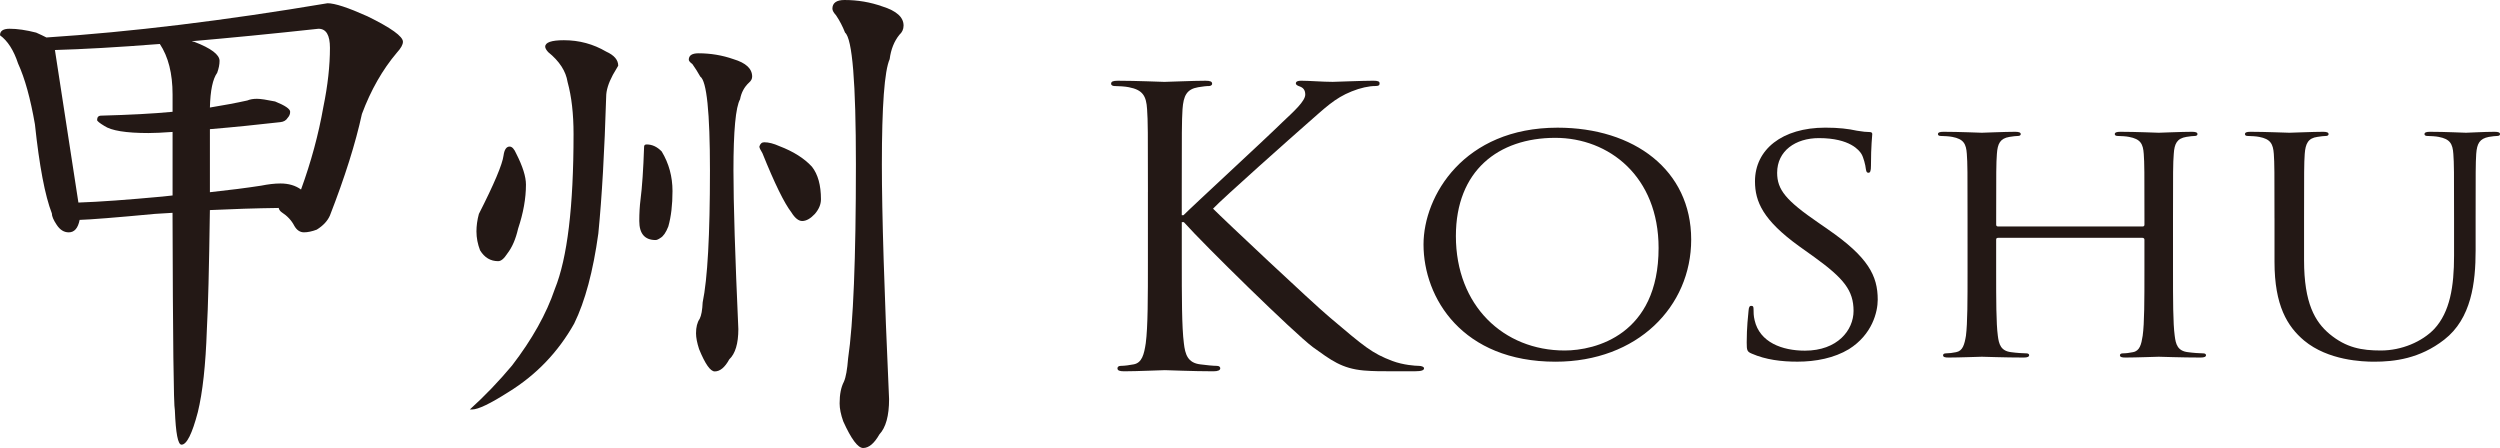
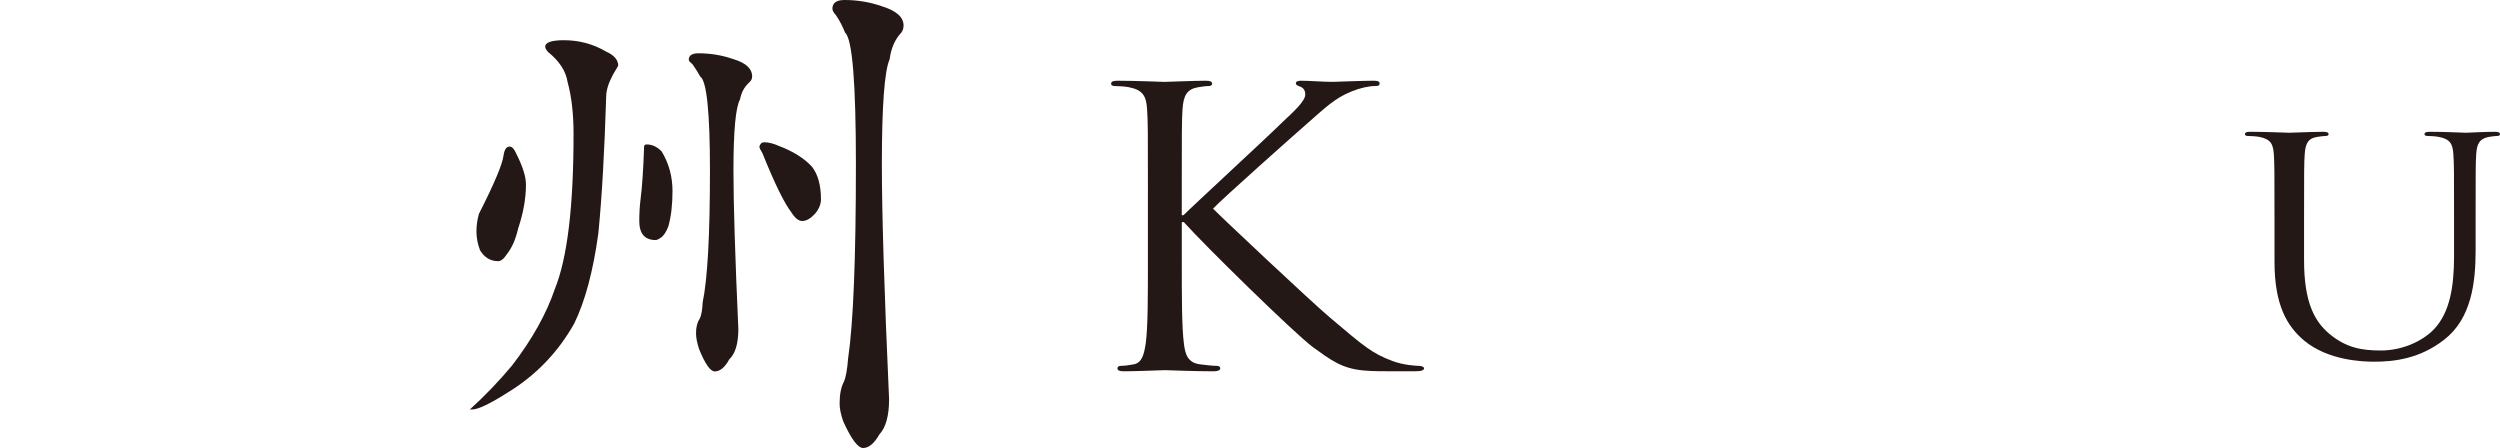
<svg xmlns="http://www.w3.org/2000/svg" version="1.1" id="レイヤー_1" x="0px" y="0px" viewBox="0 0 105.736 18.948" style="enable-background:new 0 0 105.736 18.948;" xml:space="preserve">
  <style type="text/css">
	.st0{fill:#231815;}
</style>
  <g>
    <g>
      <path class="st0" d="M23.85,1.701c0.646,0,1.242,0.161,1.788,0.482c0.339,0.153,0.509,0.351,0.509,0.596l-0.228,0.39    c-0.188,0.353-0.281,0.659-0.281,0.918c-0.071,2.315-0.179,4.243-0.332,5.79c-0.22,1.593-0.558,2.863-1.022,3.81    c-0.68,1.208-1.606,2.173-2.778,2.895c-0.77,0.49-1.28,0.736-1.535,0.736h-0.099c0.645-0.583,1.238-1.205,1.785-1.859    c0.849-1.105,1.454-2.186,1.81-3.238c0.529-1.305,0.791-3.483,0.791-6.55c0-0.857-0.084-1.59-0.253-2.204    c-0.071-0.456-0.342-0.878-0.82-1.263c-0.082-0.09-0.126-0.169-0.126-0.229C23.06,1.793,23.323,1.701,23.85,1.701z M21.554,6.199    c0.104,0,0.195,0.103,0.281,0.301c0.271,0.533,0.41,0.97,0.41,1.308c0,0.583-0.112,1.205-0.332,1.862    c-0.102,0.446-0.254,0.794-0.458,1.057c-0.138,0.216-0.266,0.319-0.385,0.319c-0.322,0-0.578-0.15-0.766-0.459    c-0.1-0.261-0.153-0.525-0.153-0.801c0-0.232,0.033-0.48,0.103-0.738c0.645-1.268,0.995-2.096,1.044-2.476    C21.332,6.326,21.419,6.199,21.554,6.199z M27.349,6.109c0.236,0,0.447,0.1,0.638,0.298c0.305,0.506,0.456,1.063,0.456,1.674    c0,0.583-0.059,1.081-0.177,1.498c-0.102,0.261-0.215,0.417-0.332,0.483c-0.086,0.061-0.156,0.09-0.206,0.09    c-0.458,0-0.69-0.269-0.69-0.804c0-0.335,0.018-0.635,0.051-0.894c0.07-0.538,0.12-1.289,0.153-2.255    C27.244,6.141,27.28,6.109,27.349,6.109z M29.543,2.254c0.509,0,1.005,0.082,1.478,0.248c0.526,0.158,0.791,0.401,0.791,0.738    c0,0.092-0.043,0.177-0.129,0.251c-0.202,0.185-0.331,0.424-0.382,0.709c-0.186,0.327-0.28,1.329-0.28,3.011    c0,1.392,0.069,3.628,0.207,6.708c0,0.609-0.129,1.042-0.385,1.281c-0.187,0.343-0.392,0.509-0.613,0.509    c-0.187,0-0.407-0.316-0.663-0.944c-0.084-0.258-0.129-0.485-0.129-0.667c0-0.258,0.05-0.464,0.156-0.617    c0.069-0.14,0.111-0.369,0.125-0.693c0.206-0.991,0.308-2.85,0.308-5.577c0-2.465-0.138-3.789-0.409-3.971    c-0.103-0.185-0.214-0.361-0.334-0.53c-0.102-0.074-0.152-0.137-0.152-0.185C29.133,2.344,29.269,2.254,29.543,2.254z     M32.321,6.017c0.189,0,0.401,0.055,0.641,0.163c0.595,0.227,1.053,0.517,1.378,0.87c0.254,0.322,0.382,0.783,0.382,1.379    c0,0.216-0.088,0.419-0.256,0.617c-0.186,0.2-0.367,0.301-0.537,0.301c-0.152,0-0.307-0.121-0.459-0.367    c-0.306-0.398-0.713-1.234-1.224-2.502c-0.087-0.14-0.129-0.23-0.129-0.28C32.152,6.078,32.222,6.017,32.321,6.017z M35.716,0    c0.56,0,1.097,0.092,1.608,0.274c0.593,0.187,0.892,0.453,0.892,0.807c0,0.153-0.059,0.285-0.179,0.393    c-0.219,0.272-0.357,0.617-0.409,1.028c-0.22,0.493-0.33,1.975-0.33,4.454c0,2.07,0.1,5.376,0.305,9.925    c0,0.707-0.137,1.2-0.41,1.492c-0.219,0.385-0.448,0.575-0.688,0.575c-0.22,0-0.502-0.377-0.84-1.126    c-0.104-0.29-0.154-0.546-0.154-0.759c0-0.382,0.059-0.686,0.181-0.918c0.083-0.187,0.141-0.512,0.178-0.986    c0.219-1.471,0.33-4.203,0.33-8.203c0-3.457-0.15-5.316-0.459-5.577c-0.1-0.258-0.229-0.506-0.382-0.733    c-0.102-0.111-0.153-0.203-0.153-0.279C35.206,0.127,35.377,0,35.716,0z" />
    </g>
    <g>
-       <path class="st0" d="M0.406,1.216c0.326,0,0.699,0.055,1.123,0.163c0.171,0.074,0.313,0.145,0.435,0.206    C5.52,1.353,9.482,0.873,13.853,0.137c0.309,0,0.87,0.185,1.685,0.551c1.002,0.49,1.504,0.852,1.504,1.078    c0,0.124-0.086,0.274-0.256,0.461c-0.61,0.72-1.103,1.585-1.479,2.595c-0.27,1.239-0.721,2.671-1.353,4.293    c-0.102,0.232-0.287,0.43-0.558,0.598c-0.206,0.077-0.386,0.113-0.539,0.113c-0.169,0-0.306-0.092-0.409-0.274    c-0.117-0.229-0.295-0.419-0.535-0.575c-0.067-0.047-0.109-0.108-0.126-0.182c-0.986,0.013-1.956,0.045-2.91,0.09    c-0.034,2.436-0.075,4.116-0.128,5.052c-0.05,1.5-0.179,2.663-0.381,3.491c-0.24,0.915-0.469,1.379-0.691,1.379    c-0.152,0-0.244-0.482-0.281-1.45c-0.053-0.211-0.084-2.995-0.099-8.356c-0.24,0.016-0.487,0.032-0.742,0.045    C4.889,9.202,3.826,9.287,3.368,9.3c-0.07,0.353-0.223,0.527-0.46,0.527c-0.206,0-0.374-0.108-0.513-0.322    c-0.134-0.2-0.202-0.359-0.202-0.48c-0.29-0.749-0.529-2.007-0.716-3.768C1.289,4.171,1.052,3.314,0.765,2.687    C0.578,2.12,0.32,1.722,0,1.492C0,1.308,0.134,1.216,0.406,1.216z M3.316,8.567c0.883-0.029,2.066-0.116,3.548-0.253    c0.136-0.016,0.282-0.032,0.435-0.047c0-0.841,0-1.738,0-2.687C6.87,5.611,6.53,5.627,6.278,5.627    c-0.954,0-1.574-0.103-1.865-0.301C4.211,5.205,4.107,5.118,4.107,5.078c0-0.127,0.058-0.187,0.178-0.187    c1.176-0.032,2.179-0.082,3.014-0.163c0-0.245,0-0.488,0-0.73c0-0.889-0.181-1.601-0.539-2.138    C4.956,2.001,3.478,2.083,2.323,2.115L3.316,8.567z M8.113,1.743C8.146,1.759,8.18,1.767,8.212,1.767    c0.717,0.274,1.074,0.546,1.074,0.807c0,0.153-0.034,0.322-0.1,0.504C8.998,3.338,8.895,3.829,8.878,4.548    C9.455,4.454,9.983,4.356,10.46,4.25c0.119-0.05,0.256-0.071,0.409-0.071c0.153,0,0.409,0.04,0.766,0.113    c0.424,0.171,0.637,0.316,0.637,0.435c0,0.095-0.032,0.179-0.104,0.256C12.101,5.092,12,5.15,11.863,5.165    c-0.952,0.108-1.946,0.211-2.985,0.298c0,0.965,0,1.854,0,2.666c0.835-0.09,1.557-0.182,2.169-0.277    c0.29-0.058,0.563-0.092,0.816-0.092c0.342,0,0.632,0.084,0.869,0.256c0.424-1.165,0.74-2.328,0.944-3.491    c0.189-0.918,0.279-1.756,0.279-2.502c0-0.538-0.159-0.807-0.484-0.807C11.483,1.432,9.694,1.606,8.113,1.743z" />
-     </g>
+       </g>
    <g>
      <path class="st0" d="M48.551,8.124c0-2.539,0-2.987-0.036-3.507c-0.034-0.554-0.179-0.815-0.77-0.928    c-0.145-0.032-0.447-0.05-0.606-0.05c-0.074,0-0.145-0.032-0.145-0.097c0-0.098,0.087-0.127,0.287-0.127    c0.804,0,1.859,0.048,1.967,0.048c0.16,0,1.198-0.048,1.735-0.048c0.196,0,0.283,0.029,0.283,0.127    c0,0.066-0.07,0.097-0.138,0.097c-0.129,0-0.233,0.018-0.451,0.05c-0.484,0.082-0.622,0.356-0.663,0.928    c-0.032,0.519-0.032,0.968-0.032,3.507v0.978h0.073c0.303-0.311,3.542-3.298,4.184-3.934C54.741,4.696,55.205,4.274,55.205,4    c0-0.198-0.092-0.293-0.232-0.343c-0.09-0.034-0.165-0.063-0.165-0.132c0-0.082,0.091-0.111,0.217-0.111    c0.356,0,0.91,0.048,1.341,0.048c0.088,0,1.27-0.048,1.719-0.048c0.194,0,0.264,0.029,0.264,0.111    c0,0.082-0.034,0.113-0.177,0.113c-0.268,0-0.642,0.079-1.002,0.227c-0.734,0.293-1.125,0.699-1.93,1.4    c-0.447,0.39-3.561,3.154-3.935,3.56c0.467,0.472,4.187,3.968,4.918,4.583c1.5,1.271,1.806,1.532,2.667,1.859    c0.464,0.174,0.981,0.206,1.107,0.206c0.125,0,0.232,0.04,0.232,0.103c0,0.079-0.088,0.127-0.396,0.127h-0.908    c-0.501,0-0.84,0-1.235-0.032c-0.948-0.084-1.396-0.44-2.165-0.991c-0.803-0.601-4.597-4.324-5.454-5.284h-0.088v1.59    c0,1.566,0,2.85,0.088,3.531c0.054,0.472,0.162,0.831,0.697,0.894c0.25,0.032,0.536,0.063,0.697,0.063    c0.108,0,0.145,0.053,0.145,0.103c0,0.079-0.091,0.127-0.289,0.127c-0.875,0-1.914-0.048-2.054-0.048    c-0.145,0-1.182,0.048-1.72,0.048c-0.196,0-0.285-0.032-0.285-0.127c0-0.05,0.036-0.103,0.144-0.103    c0.16,0,0.377-0.032,0.538-0.063c0.355-0.063,0.444-0.422,0.515-0.894c0.091-0.68,0.091-1.964,0.091-3.531V8.124z" />
-       <path class="st0" d="M65.876,5.4c3.237,0,5.652,1.793,5.652,4.733c0,2.834-2.273,5.165-5.739,5.165    c-3.941,0-5.582-2.692-5.582-4.96C60.207,8.29,61.905,5.4,65.876,5.4z M66.178,14.824c1.296,0,3.971-0.662,3.971-4.335    c0-3.027-2.099-4.659-4.37-4.659c-2.406,0-4.203,1.39-4.203,4.153C61.575,12.925,63.589,14.824,66.178,14.824z" />
-       <path class="st0" d="M74.093,14.958c-0.2-0.084-0.217-0.134-0.217-0.477c0-0.635,0.059-1.139,0.078-1.339    c0.011-0.142,0.038-0.206,0.113-0.206c0.083,0,0.098,0.042,0.098,0.142c0,0.116,0,0.287,0.046,0.469    c0.214,0.933,1.165,1.284,2.127,1.284c1.382,0,2.057-0.87,2.057-1.68c0-0.868-0.415-1.376-1.653-2.273l-0.649-0.464    c-1.524-1.1-1.867-1.883-1.867-2.745c0-1.347,1.151-2.27,2.974-2.27c0.564,0,0.98,0.05,1.336,0.129    c0.276,0.045,0.394,0.055,0.506,0.055c0.116,0,0.144,0.029,0.144,0.09c0,0.066-0.055,0.48-0.055,1.339    c0,0.206-0.029,0.295-0.101,0.295c-0.088,0-0.099-0.066-0.116-0.166c-0.013-0.153-0.102-0.496-0.186-0.63    c-0.088-0.142-0.476-0.67-1.798-0.67c-0.991,0-1.767,0.54-1.767,1.466c0,0.717,0.369,1.171,1.754,2.12l0.399,0.277    c1.699,1.173,2.101,1.959,2.101,2.969c0,0.519-0.231,1.477-1.221,2.096c-0.621,0.374-1.398,0.527-2.171,0.527    C75.344,15.298,74.682,15.214,74.093,14.958z" />
-       <path class="st0" d="M91.906,11.462c0,1.213,0,2.21,0.072,2.74c0.045,0.369,0.126,0.643,0.563,0.693    c0.199,0.029,0.514,0.05,0.646,0.05c0.084,0,0.115,0.042,0.115,0.077c0,0.066-0.071,0.1-0.229,0.1    c-0.792,0-1.698-0.034-1.771-0.034c-0.07,0-0.977,0.034-1.409,0.034c-0.159,0-0.232-0.021-0.232-0.1    c0-0.034,0.032-0.077,0.117-0.077c0.129,0,0.302-0.021,0.432-0.05c0.287-0.05,0.356-0.324,0.413-0.693    c0.074-0.53,0.074-1.527,0.074-2.74v-1.329c0-0.048-0.042-0.074-0.084-0.074h-6.099c-0.046,0-0.088,0.011-0.088,0.074v1.329    c0,1.213,0,2.21,0.071,2.74c0.045,0.369,0.133,0.643,0.564,0.693c0.198,0.029,0.517,0.05,0.645,0.05    c0.088,0,0.115,0.042,0.115,0.077c0,0.066-0.07,0.1-0.229,0.1c-0.791,0-1.697-0.034-1.772-0.034c-0.067,0-0.974,0.034-1.408,0.034    c-0.161,0-0.231-0.021-0.231-0.1c0-0.034,0.029-0.077,0.117-0.077c0.128,0,0.301-0.021,0.431-0.05    c0.284-0.05,0.357-0.324,0.419-0.693c0.068-0.53,0.068-1.527,0.068-2.74V9.239c0-1.97,0-2.326-0.03-2.726    C83.158,6.08,83.047,5.88,82.572,5.79c-0.116-0.024-0.363-0.04-0.493-0.04c-0.057,0-0.115-0.021-0.115-0.076    c0-0.071,0.075-0.1,0.232-0.1c0.649,0,1.556,0.04,1.623,0.04c0.075,0,0.981-0.04,1.412-0.04c0.158,0,0.235,0.029,0.235,0.1    c0,0.055-0.061,0.076-0.117,0.076c-0.103,0-0.187,0.016-0.362,0.04c-0.389,0.066-0.501,0.279-0.53,0.723    c-0.03,0.401-0.03,0.757-0.03,2.726v0.266c0,0.061,0.042,0.074,0.088,0.074h6.099c0.042,0,0.084-0.013,0.084-0.074V9.239    c0-1.97,0-2.326-0.029-2.726C90.641,6.08,90.529,5.88,90.047,5.79c-0.112-0.024-0.355-0.04-0.485-0.04    c-0.058,0-0.119-0.021-0.119-0.076c0-0.071,0.077-0.1,0.235-0.1c0.647,0,1.554,0.04,1.624,0.04c0.072,0,0.978-0.04,1.408-0.04    c0.161,0,0.231,0.029,0.231,0.1c0,0.055-0.055,0.076-0.113,0.076c-0.1,0-0.187,0.016-0.359,0.04    c-0.39,0.066-0.504,0.279-0.531,0.723c-0.032,0.401-0.032,0.757-0.032,2.726V11.462z" />
      <path class="st0" d="M96.198,9.239c0-1.97,0-2.326-0.028-2.726C96.14,6.08,96.025,5.88,95.553,5.79    c-0.117-0.024-0.364-0.04-0.492-0.04c-0.058,0-0.112-0.021-0.112-0.076c0-0.071,0.069-0.1,0.229-0.1    c0.645,0,1.524,0.04,1.651,0.04c0.131,0,0.995-0.04,1.428-0.04c0.154,0,0.229,0.029,0.229,0.1c0,0.055-0.055,0.076-0.112,0.076    c-0.105,0-0.192,0.016-0.364,0.04c-0.385,0.053-0.502,0.279-0.533,0.723c-0.028,0.401-0.028,0.757-0.028,2.726v1.767    c0,1.819,0.461,2.602,1.08,3.122c0.704,0.58,1.353,0.696,2.17,0.696c0.879,0,1.743-0.372,2.258-0.912    c0.663-0.717,0.836-1.79,0.836-3.095V9.239c0-1.97,0-2.326-0.03-2.726c-0.028-0.433-0.142-0.633-0.618-0.723    c-0.115-0.024-0.361-0.04-0.486-0.04c-0.059,0-0.117-0.021-0.117-0.076c0-0.071,0.074-0.1,0.231-0.1    c0.647,0,1.438,0.04,1.527,0.04c0.1,0,0.773-0.04,1.208-0.04c0.158,0,0.229,0.029,0.229,0.1c0,0.055-0.059,0.076-0.116,0.076    c-0.099,0-0.186,0.016-0.357,0.04c-0.39,0.076-0.502,0.279-0.534,0.723c-0.025,0.401-0.025,0.757-0.025,2.726v1.353    c0,1.361-0.177,2.879-1.326,3.773c-1.036,0.809-2.116,0.933-2.966,0.933c-0.486,0-1.943-0.048-2.961-0.894    c-0.709-0.596-1.253-1.479-1.253-3.325V9.239z" />
    </g>
  </g>
</svg>